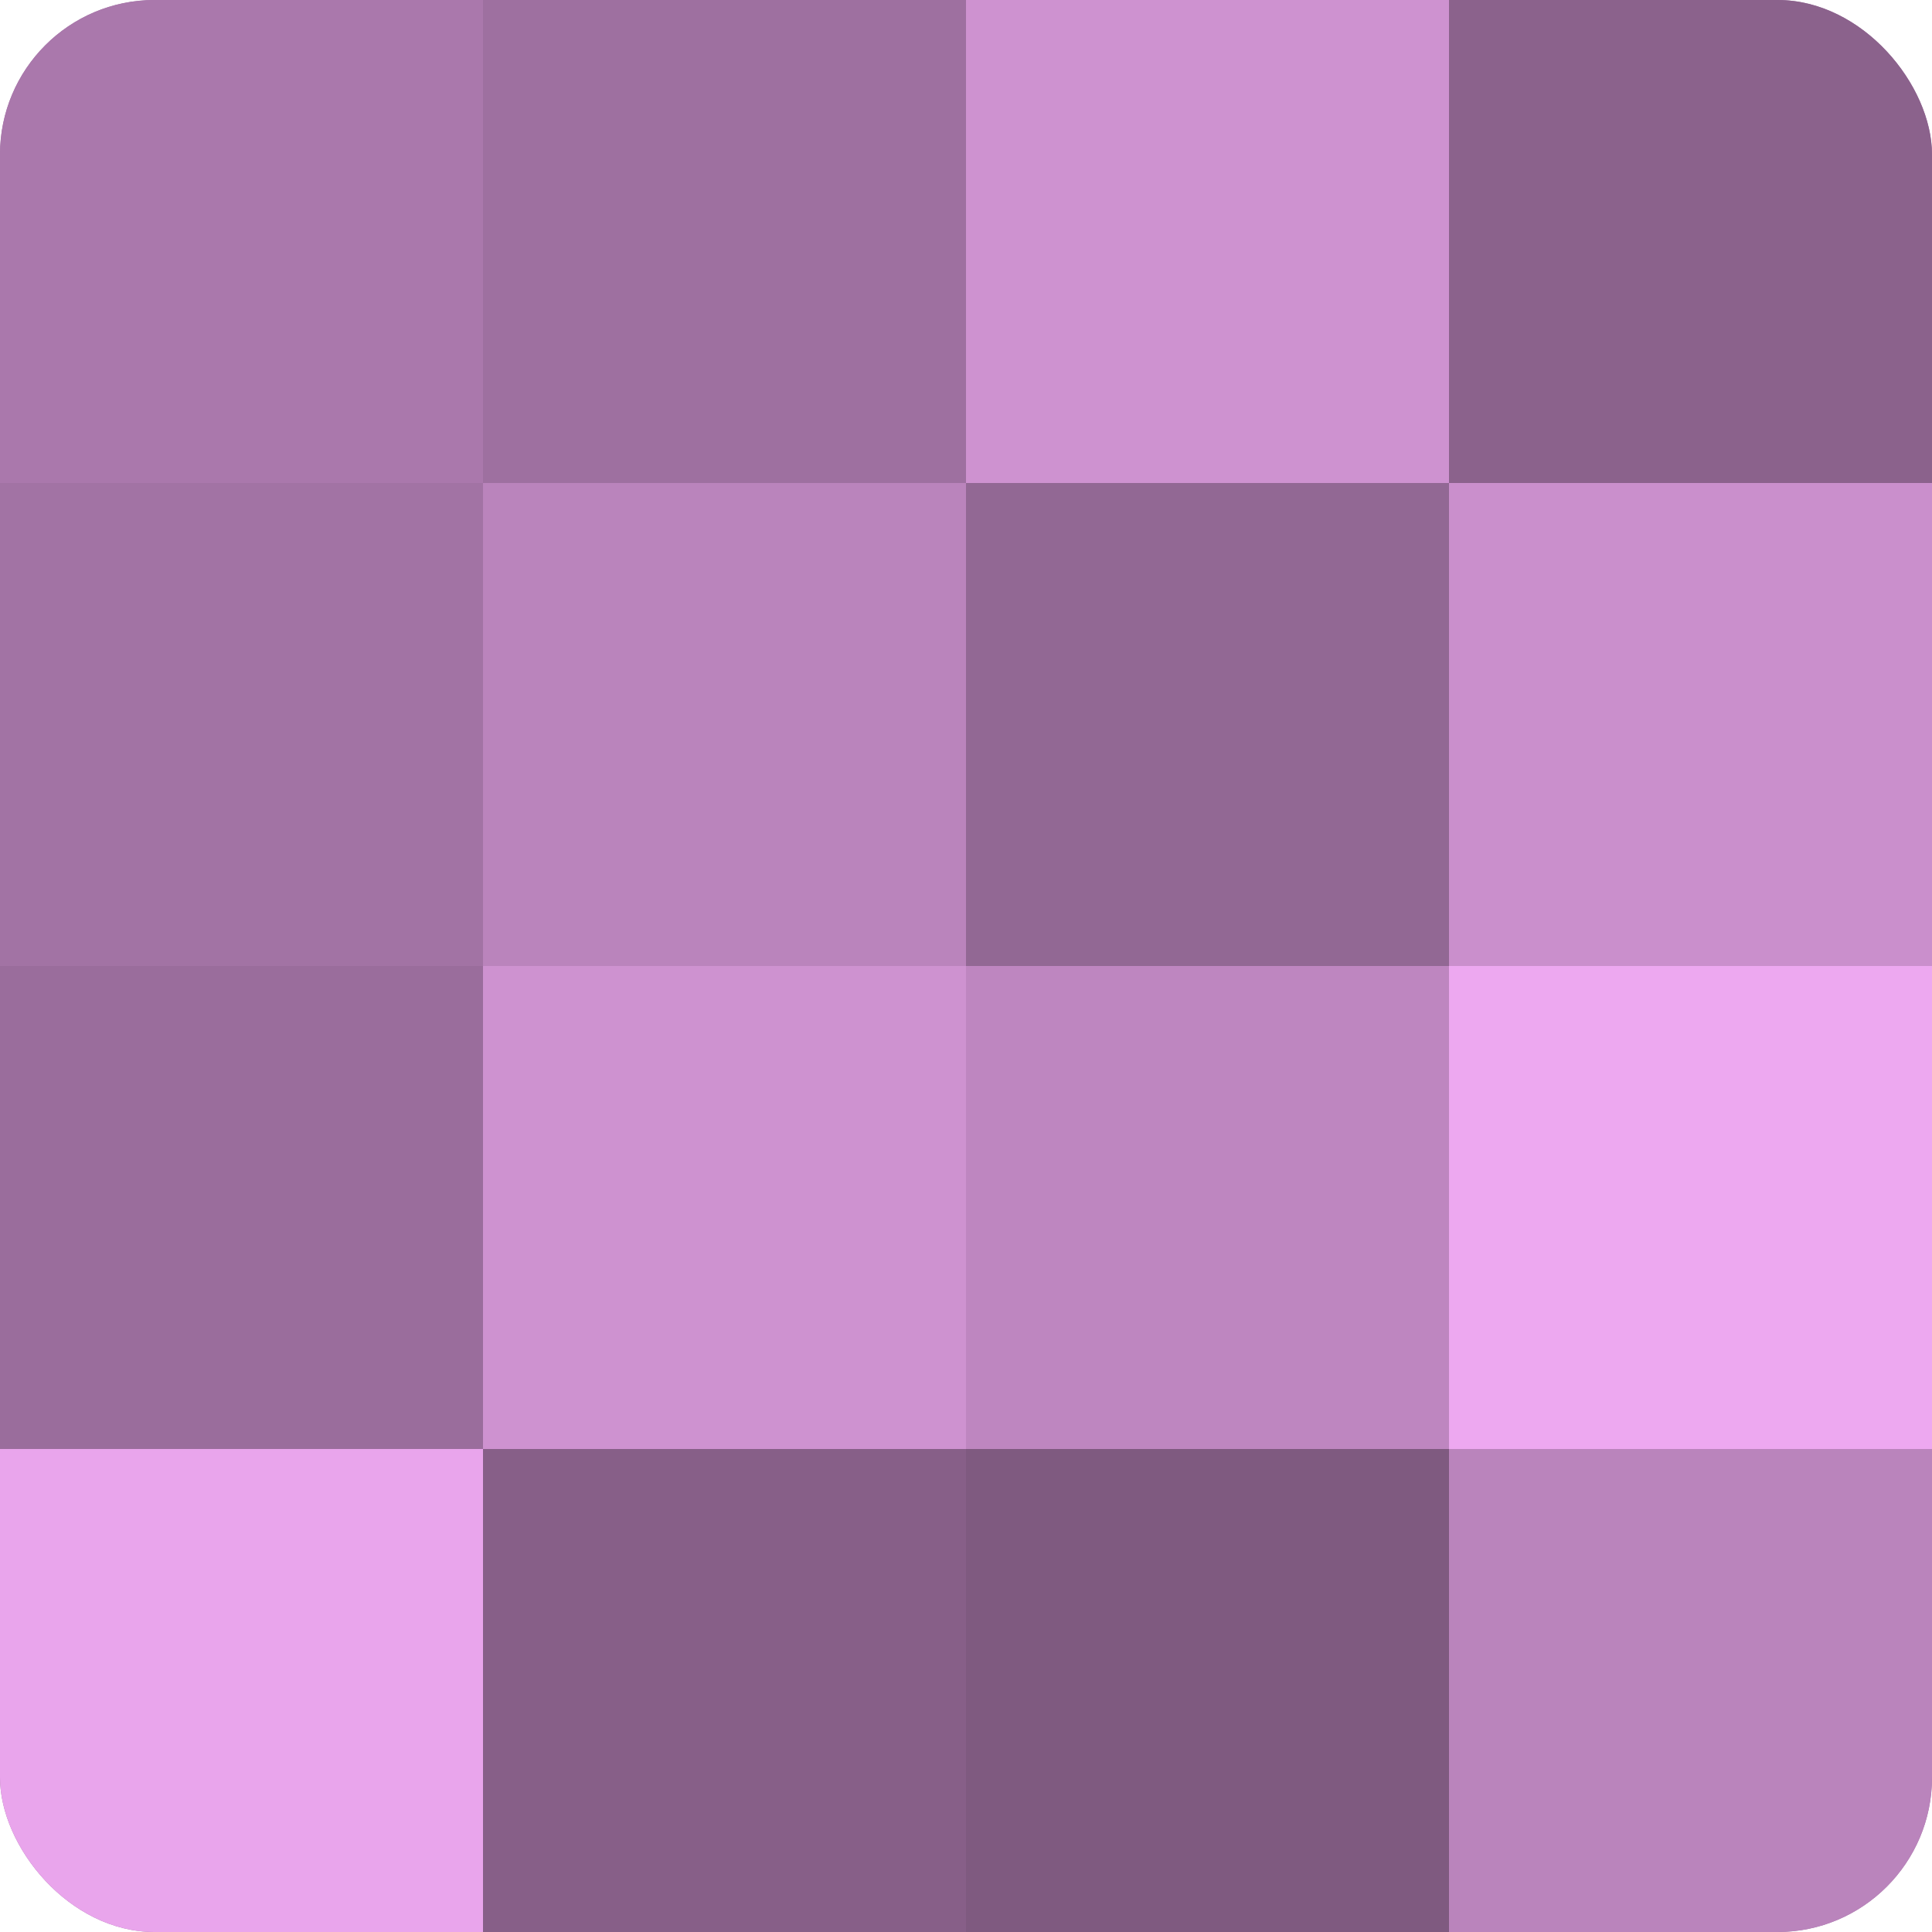
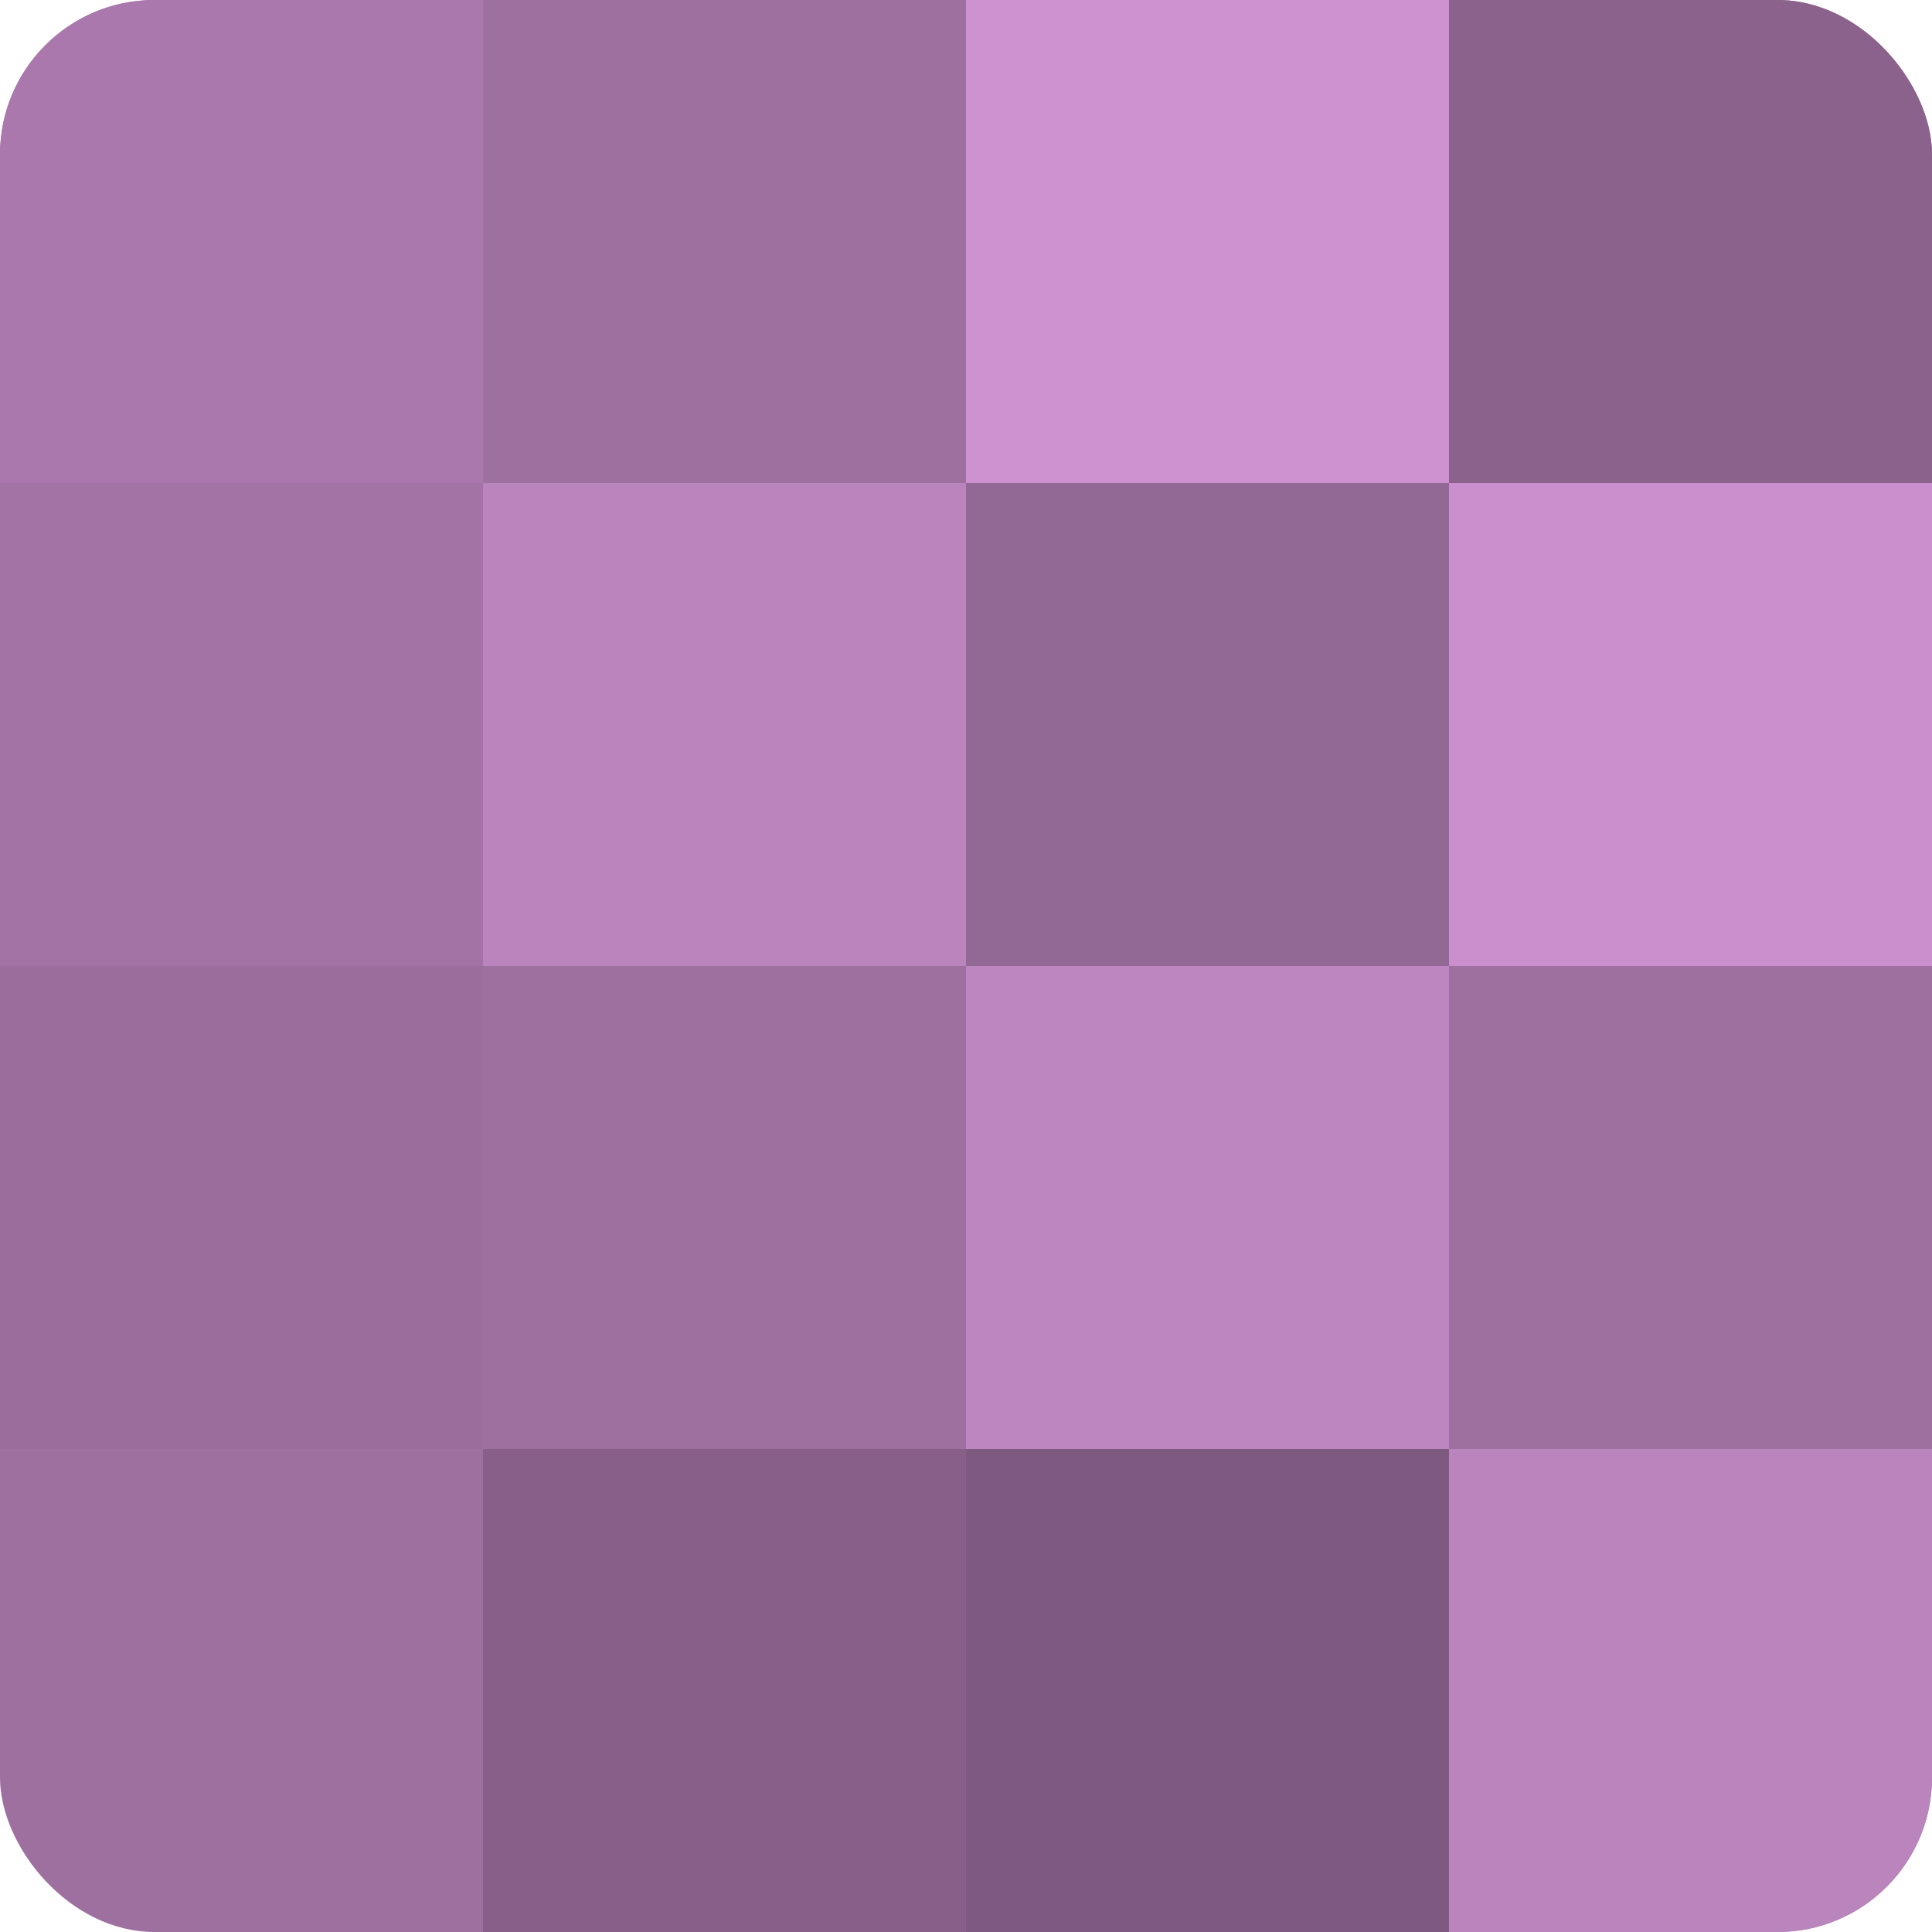
<svg xmlns="http://www.w3.org/2000/svg" width="60" height="60" viewBox="0 0 100 100" preserveAspectRatio="xMidYMid meet">
  <defs>
    <clipPath id="c" width="100" height="100">
      <rect width="100" height="100" rx="8" ry="8" />
    </clipPath>
  </defs>
  <g clip-path="url(#c)">
    <rect width="100" height="100" fill="#9e70a0" />
    <rect width="25" height="25" fill="#aa78ac" />
    <rect y="25" width="25" height="25" fill="#a273a4" />
    <rect y="50" width="25" height="25" fill="#9a6d9c" />
-     <rect y="75" width="25" height="25" fill="#e9a5ec" />
    <rect x="25" width="25" height="25" fill="#9e70a0" />
    <rect x="25" y="25" width="25" height="25" fill="#ba84bc" />
-     <rect x="25" y="50" width="25" height="25" fill="#ce92d0" />
    <rect x="25" y="75" width="25" height="25" fill="#875f88" />
    <rect x="50" width="25" height="25" fill="#ce92d0" />
    <rect x="50" y="25" width="25" height="25" fill="#926894" />
    <rect x="50" y="50" width="25" height="25" fill="#be86c0" />
    <rect x="50" y="75" width="25" height="25" fill="#7f5a80" />
    <rect x="75" width="25" height="25" fill="#8b628c" />
    <rect x="75" y="25" width="25" height="25" fill="#ca8fcc" />
-     <rect x="75" y="50" width="25" height="25" fill="#eda8f0" />
    <rect x="75" y="75" width="25" height="25" fill="#ba84bc" />
  </g>
</svg>